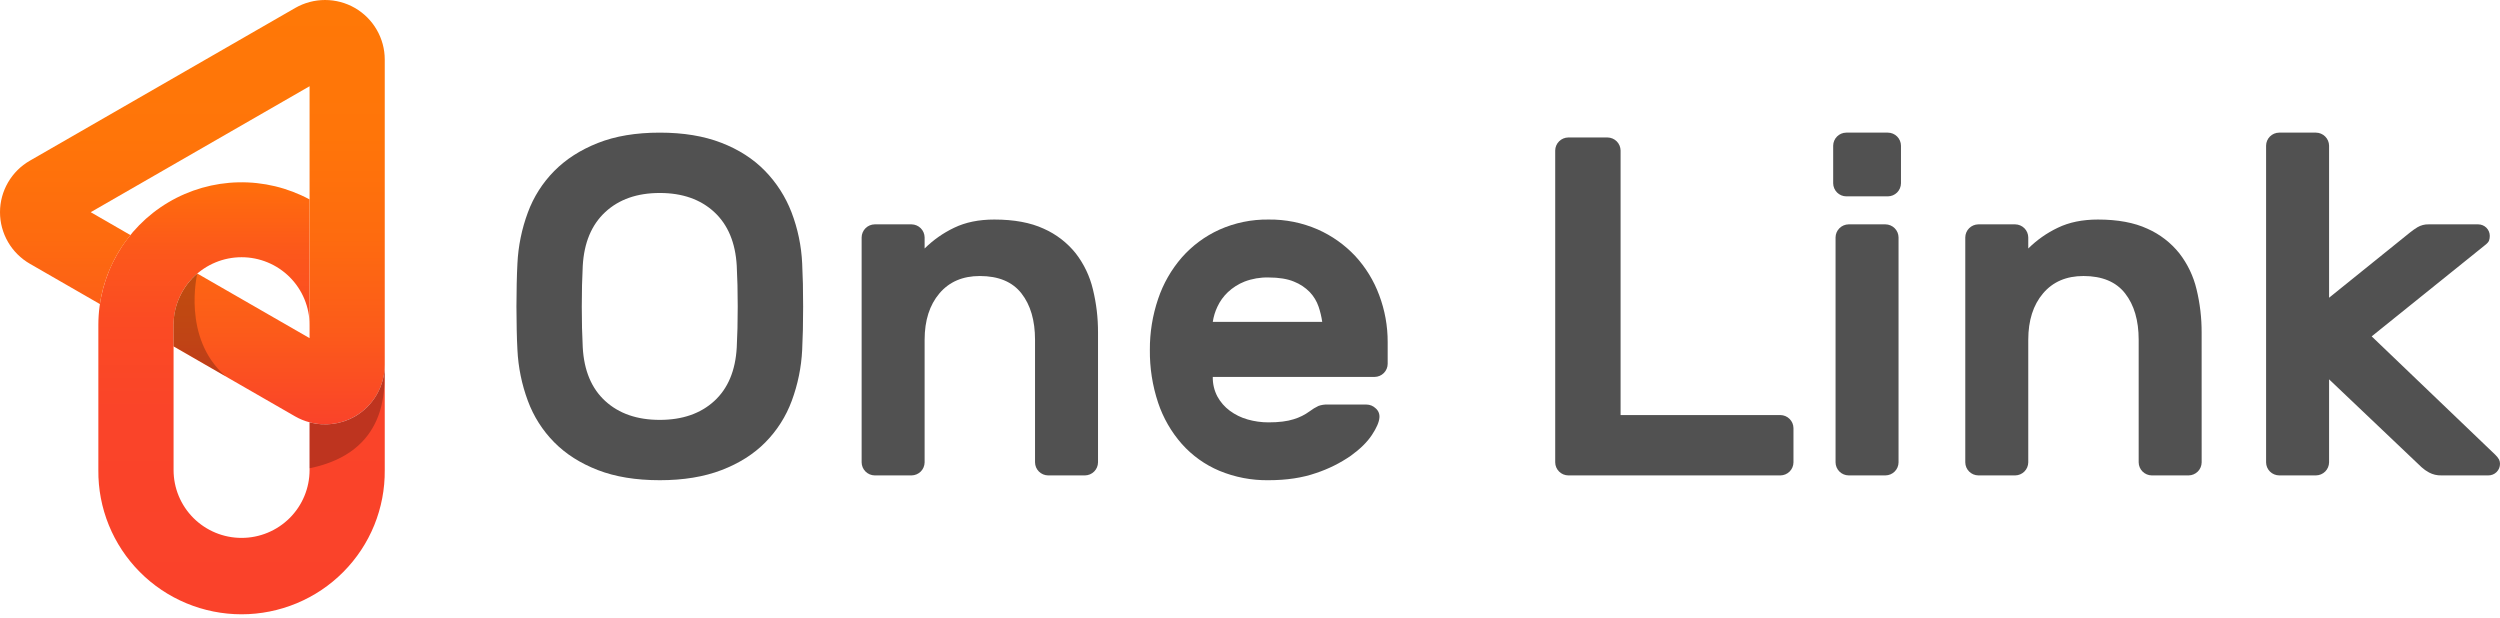
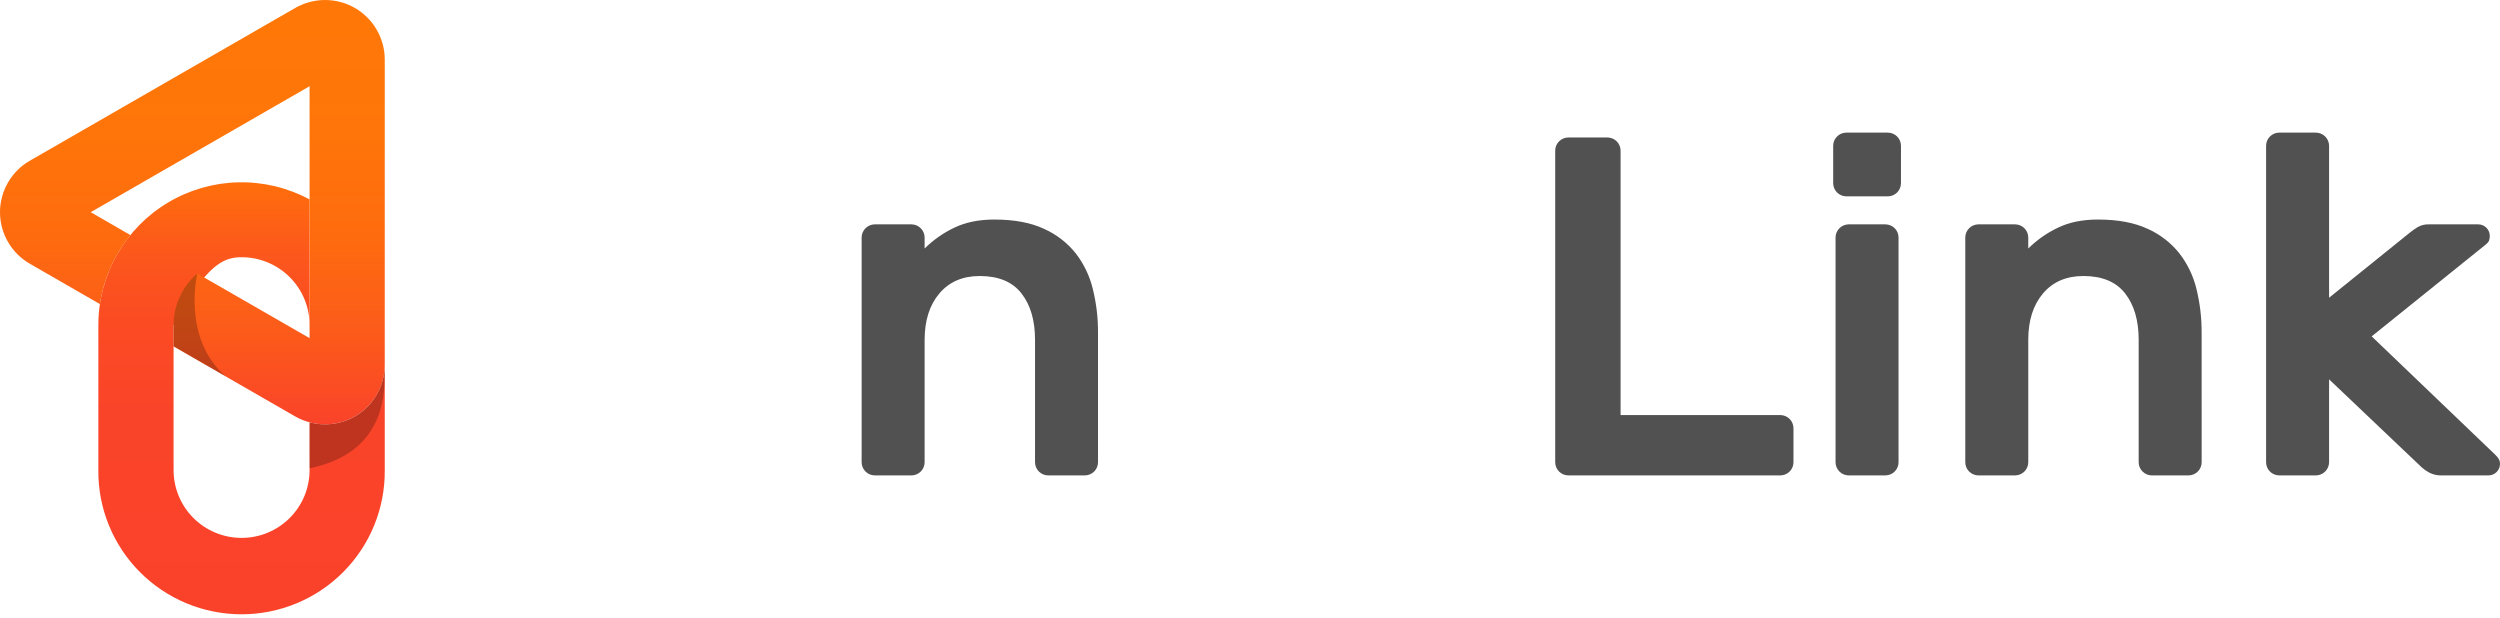
<svg xmlns="http://www.w3.org/2000/svg" width="170" height="42" viewBox="0 0 170 42" fill="none">
-   <path d="M24.134 28.319C23.2 28.854 22.091 28.998 21.051 28.72V31.967C21.051 33.19 20.564 34.362 19.697 35.227C18.829 36.092 17.653 36.577 16.427 36.577C15.2 36.577 14.024 36.092 13.157 35.227C12.29 34.362 11.803 33.19 11.803 31.967V22.101C11.803 20.878 12.29 19.706 13.157 18.841C14.024 17.977 15.2 17.491 16.427 17.491C17.653 17.491 18.829 17.977 19.697 18.841C20.564 19.706 21.051 20.878 21.051 22.101V13.561C19.568 12.763 17.902 12.362 16.217 12.398C14.532 12.434 12.885 12.905 11.437 13.766C9.99 14.626 8.791 15.847 7.958 17.308C7.126 18.769 6.688 20.421 6.688 22.101V31.967C6.675 33.25 6.918 34.523 7.401 35.712C7.885 36.901 8.6 37.982 9.506 38.894C10.411 39.806 11.489 40.529 12.677 41.023C13.864 41.517 15.138 41.772 16.425 41.772C17.712 41.772 18.986 41.517 20.174 41.023C21.362 40.529 22.44 39.806 23.345 38.894C24.251 37.982 24.966 36.901 25.45 35.712C25.933 34.523 26.176 33.25 26.163 31.967V24.814C26.162 25.524 25.974 26.221 25.618 26.836C25.262 27.451 24.75 27.962 24.134 28.319V28.319Z" fill="url(#paint0_linear_24_249)" />
+   <path d="M24.134 28.319C23.2 28.854 22.091 28.998 21.051 28.72V31.967C21.051 33.19 20.564 34.362 19.697 35.227C18.829 36.092 17.653 36.577 16.427 36.577C15.2 36.577 14.024 36.092 13.157 35.227C12.29 34.362 11.803 33.19 11.803 31.967V22.101C14.024 17.977 15.2 17.491 16.427 17.491C17.653 17.491 18.829 17.977 19.697 18.841C20.564 19.706 21.051 20.878 21.051 22.101V13.561C19.568 12.763 17.902 12.362 16.217 12.398C14.532 12.434 12.885 12.905 11.437 13.766C9.99 14.626 8.791 15.847 7.958 17.308C7.126 18.769 6.688 20.421 6.688 22.101V31.967C6.675 33.25 6.918 34.523 7.401 35.712C7.885 36.901 8.6 37.982 9.506 38.894C10.411 39.806 11.489 40.529 12.677 41.023C13.864 41.517 15.138 41.772 16.425 41.772C17.712 41.772 18.986 41.517 20.174 41.023C21.362 40.529 22.44 39.806 23.345 38.894C24.251 37.982 24.966 36.901 25.45 35.712C25.933 34.523 26.176 33.25 26.163 31.967V24.814C26.162 25.524 25.974 26.221 25.618 26.836C25.262 27.451 24.75 27.962 24.134 28.319V28.319Z" fill="url(#paint0_linear_24_249)" />
  <path d="M24.134 0.541C23.517 0.187 22.817 0 22.104 0C21.392 0 20.692 0.187 20.075 0.541L2.033 10.926C1.415 11.28 0.902 11.791 0.545 12.407C0.188 13.022 0 13.72 0 14.431C0 15.142 0.188 15.84 0.545 16.456C0.902 17.071 1.415 17.582 2.033 17.937L6.795 20.678C7.051 18.957 7.769 17.337 8.872 15.988L6.169 14.429L21.051 5.864V22.994L13.42 18.602C12.912 19.034 12.505 19.57 12.225 20.174C11.945 20.779 11.8 21.436 11.8 22.101V23.555L20.075 28.318C20.381 28.493 20.709 28.627 21.051 28.716C21.652 28.878 22.283 28.899 22.894 28.779C23.505 28.659 24.08 28.399 24.574 28.022C25.069 27.644 25.469 27.158 25.744 26.601C26.02 26.044 26.163 25.431 26.163 24.81V4.044C26.162 3.335 25.974 2.637 25.617 2.023C25.262 1.408 24.75 0.897 24.134 0.541V0.541Z" fill="url(#paint1_linear_24_249)" />
  <path opacity="0.24" d="M27.981 27.296C27.981 27.239 27.987 27.186 27.989 27.139C27.984 27.18 27.982 27.235 27.981 27.296Z" fill="black" />
  <path opacity="0.24" d="M26.156 25.023C26.124 25.626 25.958 26.213 25.669 26.743C25.381 27.273 24.977 27.732 24.488 28.086C23.998 28.441 23.435 28.681 22.841 28.791C22.246 28.901 21.634 28.877 21.05 28.72V31.842C26.382 30.756 26.168 26.472 26.156 25.023Z" fill="black" />
  <path opacity="0.24" d="M11.8 22.101V23.542L15.344 25.59C12.347 22.99 13.417 18.598 13.417 18.598C13.169 18.787 11.8 20.034 11.8 22.101Z" fill="black" />
-   <path d="M35.185 17.915C35.242 16.732 35.48 15.564 35.893 14.452C36.282 13.394 36.894 12.431 37.688 11.629C38.477 10.83 39.465 10.195 40.651 9.725C41.837 9.254 43.241 9.019 44.866 9.019C46.468 9.019 47.862 9.249 49.049 9.709C50.236 10.168 51.223 10.803 52.012 11.612C52.802 12.421 53.418 13.382 53.823 14.436C54.249 15.55 54.494 16.724 54.548 17.915C54.569 18.331 54.586 18.791 54.597 19.294C54.608 19.798 54.613 20.317 54.613 20.853C54.613 21.389 54.608 21.91 54.597 22.413C54.586 22.916 54.569 23.373 54.548 23.792C54.491 24.976 54.252 26.144 53.84 27.255C53.45 28.313 52.838 29.276 52.045 30.079C51.255 30.878 50.262 31.507 49.065 31.966C47.869 32.425 46.469 32.654 44.866 32.654C43.241 32.654 41.837 32.424 40.651 31.964C39.465 31.504 38.477 30.875 37.688 30.077C36.894 29.274 36.282 28.311 35.893 27.253C35.48 26.142 35.242 24.974 35.185 23.79C35.162 23.375 35.146 22.915 35.136 22.411C35.125 21.907 35.119 21.387 35.118 20.851C35.118 20.315 35.124 19.796 35.136 19.293C35.147 18.789 35.163 18.33 35.185 17.915ZM50.099 18.079C50.011 16.503 49.501 15.283 48.568 14.419C47.635 13.556 46.4 13.123 44.863 13.123C43.326 13.123 42.091 13.555 41.159 14.419C40.226 15.284 39.715 16.504 39.627 18.079C39.583 18.912 39.561 19.836 39.561 20.853C39.561 21.87 39.583 22.795 39.627 23.628C39.715 25.203 40.225 26.418 41.159 27.272C42.092 28.125 43.327 28.552 44.863 28.552C46.4 28.552 47.635 28.125 48.568 27.272C49.501 26.418 50.011 25.203 50.099 23.626C50.143 22.794 50.165 21.869 50.165 20.851C50.165 19.834 50.143 18.91 50.099 18.079Z" fill="#515151" />
  <path d="M74.665 31.441C74.663 31.675 74.569 31.9 74.402 32.065C74.236 32.231 74.011 32.325 73.776 32.328H71.271C71.036 32.325 70.812 32.23 70.645 32.065C70.479 31.899 70.385 31.675 70.382 31.441V23.103C70.382 21.79 70.075 20.739 69.46 19.952C68.845 19.164 67.901 18.77 66.629 18.769C65.463 18.769 64.547 19.163 63.879 19.952C63.211 20.74 62.876 21.79 62.874 23.103V31.441C62.871 31.675 62.777 31.899 62.611 32.065C62.445 32.23 62.22 32.325 61.985 32.328H59.48C59.245 32.325 59.021 32.23 58.855 32.065C58.688 31.899 58.594 31.675 58.591 31.441V16.143C58.594 15.909 58.689 15.685 58.855 15.519C59.021 15.354 59.245 15.259 59.48 15.256H61.985C62.22 15.259 62.444 15.354 62.61 15.519C62.776 15.685 62.871 15.909 62.874 16.143V16.898C63.46 16.318 64.139 15.841 64.883 15.487C65.654 15.114 66.565 14.928 67.616 14.929C68.955 14.929 70.075 15.136 70.975 15.552C71.824 15.928 72.569 16.502 73.149 17.226C73.708 17.95 74.106 18.783 74.317 19.672C74.553 20.634 74.669 21.62 74.665 22.61V31.441Z" fill="#515151" />
-   <path d="M78.191 23.793C78.183 22.615 78.373 21.445 78.751 20.329C79.098 19.292 79.647 18.333 80.365 17.506C81.072 16.703 81.941 16.06 82.917 15.618C83.967 15.148 85.108 14.913 86.26 14.929C87.409 14.913 88.548 15.142 89.602 15.601C90.566 16.026 91.433 16.64 92.153 17.407C92.866 18.179 93.42 19.082 93.784 20.066C94.17 21.09 94.366 22.174 94.362 23.267V24.744C94.36 24.979 94.265 25.203 94.099 25.368C93.933 25.534 93.708 25.628 93.473 25.631H82.469C82.459 26.093 82.566 26.551 82.782 26.961C82.989 27.341 83.276 27.671 83.625 27.929C83.991 28.2 84.404 28.402 84.843 28.525C85.304 28.656 85.781 28.722 86.26 28.721C86.962 28.721 87.532 28.65 87.971 28.508C88.362 28.391 88.73 28.207 89.058 27.967C89.243 27.826 89.442 27.705 89.652 27.605C89.852 27.533 90.064 27.5 90.277 27.509H92.912C93.152 27.509 93.382 27.604 93.553 27.773C93.641 27.849 93.71 27.946 93.753 28.054C93.796 28.163 93.812 28.28 93.801 28.396C93.778 28.703 93.608 29.097 93.29 29.578C92.972 30.059 92.495 30.53 91.858 30.99C91.132 31.491 90.339 31.886 89.501 32.164C88.569 32.491 87.489 32.654 86.26 32.654C85.113 32.671 83.975 32.453 82.917 32.014C81.94 31.603 81.068 30.979 80.365 30.189C79.644 29.37 79.096 28.416 78.751 27.383C78.366 26.225 78.177 25.012 78.191 23.793V23.793ZM86.26 18.868C85.703 18.854 85.149 18.949 84.629 19.147C84.208 19.314 83.823 19.559 83.493 19.869C83.197 20.15 82.957 20.484 82.785 20.854C82.629 21.181 82.522 21.53 82.469 21.888H89.911C89.861 21.537 89.778 21.19 89.664 20.854C89.539 20.487 89.337 20.151 89.071 19.869C88.765 19.553 88.394 19.307 87.984 19.147C87.537 18.962 86.962 18.869 86.26 18.868Z" fill="#515151" />
  <path d="M121.067 28.224C121.302 28.227 121.526 28.321 121.692 28.487C121.859 28.652 121.953 28.876 121.956 29.11V31.441C121.954 31.676 121.859 31.9 121.693 32.066C121.527 32.231 121.302 32.326 121.067 32.328H106.643C106.408 32.325 106.183 32.231 106.017 32.065C105.851 31.899 105.756 31.676 105.754 31.441V10.235C105.756 10 105.851 9.776 106.017 9.611C106.183 9.445 106.408 9.351 106.643 9.348H109.31C109.545 9.351 109.77 9.445 109.936 9.611C110.102 9.776 110.197 10 110.2 10.235V28.224H121.067Z" fill="#515151" />
  <path d="M128.377 9.019C128.612 9.021 128.837 9.115 129.003 9.281C129.169 9.447 129.264 9.671 129.266 9.905V12.466C129.263 12.7 129.169 12.924 129.003 13.09C128.836 13.255 128.612 13.35 128.377 13.352H125.545C125.31 13.35 125.086 13.255 124.92 13.09C124.754 12.924 124.659 12.7 124.656 12.466V9.905C124.659 9.671 124.753 9.447 124.919 9.281C125.085 9.115 125.31 9.021 125.545 9.019H128.377ZM129.101 31.441C129.099 31.675 129.005 31.899 128.838 32.065C128.672 32.231 128.447 32.325 128.212 32.327H125.707C125.472 32.325 125.247 32.231 125.081 32.065C124.915 31.899 124.82 31.675 124.818 31.441V16.142C124.821 15.908 124.915 15.684 125.082 15.519C125.248 15.353 125.472 15.259 125.707 15.256H128.212C128.447 15.259 128.672 15.353 128.838 15.519C129.004 15.684 129.099 15.908 129.101 16.142V31.441Z" fill="#515151" />
  <path d="M149.713 31.441C149.71 31.675 149.616 31.9 149.45 32.065C149.284 32.231 149.059 32.325 148.824 32.328H146.319C146.084 32.325 145.859 32.23 145.693 32.065C145.527 31.899 145.432 31.675 145.43 31.441V23.103C145.43 21.79 145.122 20.739 144.508 19.952C143.893 19.164 142.949 18.77 141.676 18.769C140.511 18.769 139.594 19.163 138.926 19.952C138.257 20.74 137.923 21.79 137.922 23.103V31.441C137.919 31.675 137.825 31.899 137.658 32.065C137.492 32.23 137.268 32.325 137.033 32.328H134.528C134.293 32.325 134.068 32.231 133.902 32.065C133.735 31.9 133.641 31.675 133.639 31.441V16.143C133.641 15.908 133.736 15.684 133.902 15.519C134.068 15.353 134.293 15.259 134.528 15.256H137.033C137.268 15.259 137.492 15.354 137.658 15.519C137.824 15.685 137.919 15.909 137.922 16.143V16.898C138.507 16.318 139.186 15.841 139.931 15.487C140.701 15.114 141.612 14.928 142.664 14.929C144.003 14.929 145.123 15.136 146.023 15.552C146.872 15.928 147.617 16.502 148.196 17.226C148.756 17.95 149.154 18.783 149.365 19.672C149.599 20.634 149.715 21.62 149.711 22.61L149.713 31.441Z" fill="#515151" />
  <path d="M158.377 25.794V31.441C158.374 31.675 158.279 31.899 158.113 32.065C157.947 32.23 157.722 32.324 157.488 32.327H154.983C154.748 32.325 154.523 32.231 154.356 32.065C154.19 31.899 154.096 31.675 154.094 31.441V9.905C154.096 9.671 154.19 9.447 154.356 9.281C154.523 9.115 154.748 9.021 154.983 9.019H157.488C157.722 9.022 157.947 9.116 158.113 9.282C158.279 9.447 158.374 9.671 158.377 9.905V20.246L163.875 15.814C164.037 15.683 164.208 15.563 164.385 15.454C164.618 15.316 164.885 15.247 165.156 15.256H168.515C168.619 15.256 168.722 15.276 168.818 15.316C168.914 15.355 169.001 15.413 169.075 15.486C169.148 15.56 169.206 15.647 169.246 15.742C169.286 15.838 169.306 15.941 169.305 16.044C169.306 16.15 169.289 16.256 169.256 16.357C169.223 16.453 169.118 16.57 168.943 16.7L161.274 22.873L169.67 30.915C169.774 31.011 169.863 31.122 169.934 31.244C169.979 31.336 170.001 31.437 170 31.54C170 31.643 169.98 31.746 169.941 31.842C169.901 31.937 169.843 32.024 169.77 32.098C169.696 32.171 169.609 32.229 169.513 32.268C169.417 32.308 169.314 32.328 169.21 32.327H166.015C165.723 32.336 165.433 32.268 165.175 32.13C164.991 32.032 164.819 31.91 164.665 31.769L158.377 25.794Z" fill="#515151" />
  <defs>
    <linearGradient id="paint0_linear_24_249" x1="16.425" y1="12.394" x2="16.425" y2="41.675" gradientUnits="userSpaceOnUse">
      <stop offset="0.01" stop-color="#FF6E0B" />
      <stop offset="0.03" stop-color="#FF6A0E" />
      <stop offset="0.16" stop-color="#FC581B" />
      <stop offset="0.32" stop-color="#FB4B23" />
      <stop offset="0.53" stop-color="#FA4429" />
      <stop offset="1" stop-color="#FA422A" />
    </linearGradient>
    <linearGradient id="paint1_linear_24_249" x1="13.083" y1="0" x2="13.083" y2="28.858" gradientUnits="userSpaceOnUse">
      <stop offset="0.01" stop-color="#FF7807" />
      <stop offset="0.32" stop-color="#FF7509" />
      <stop offset="0.56" stop-color="#FE6B0F" />
      <stop offset="0.78" stop-color="#FC5B1A" />
      <stop offset="0.99" stop-color="#FA4429" />
      <stop offset="1" stop-color="#FA422A" />
    </linearGradient>
  </defs>
</svg>